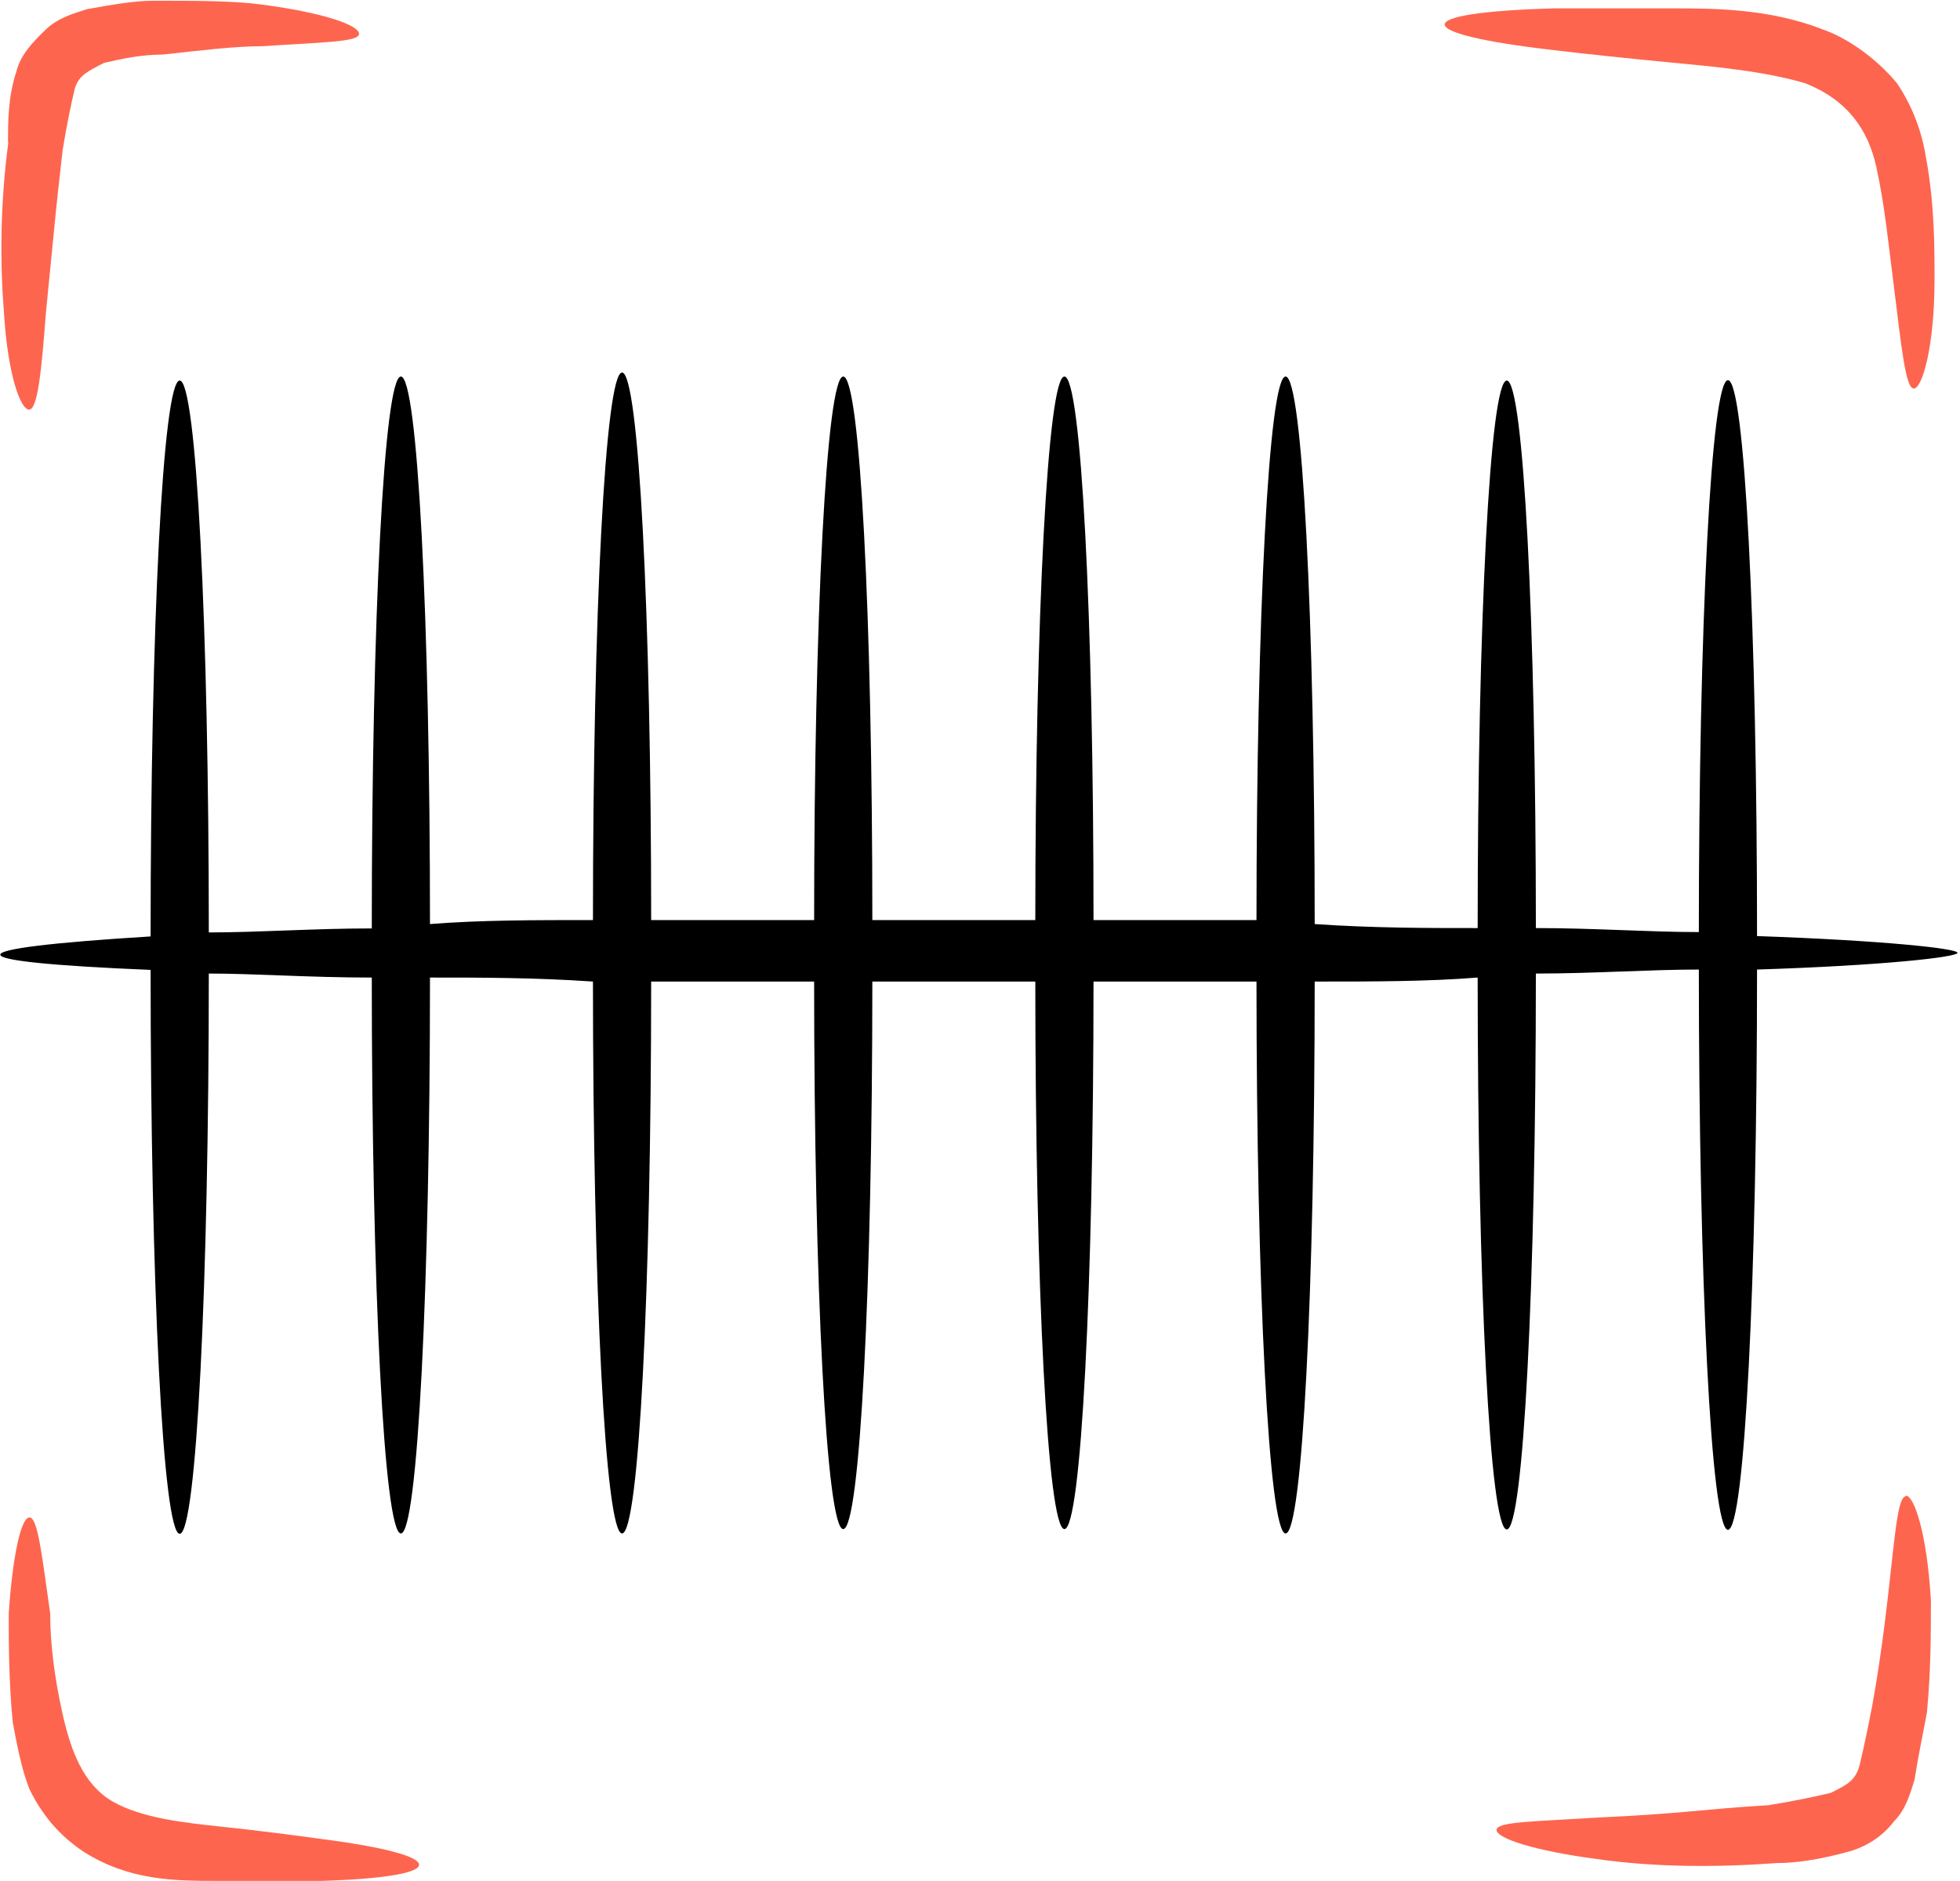
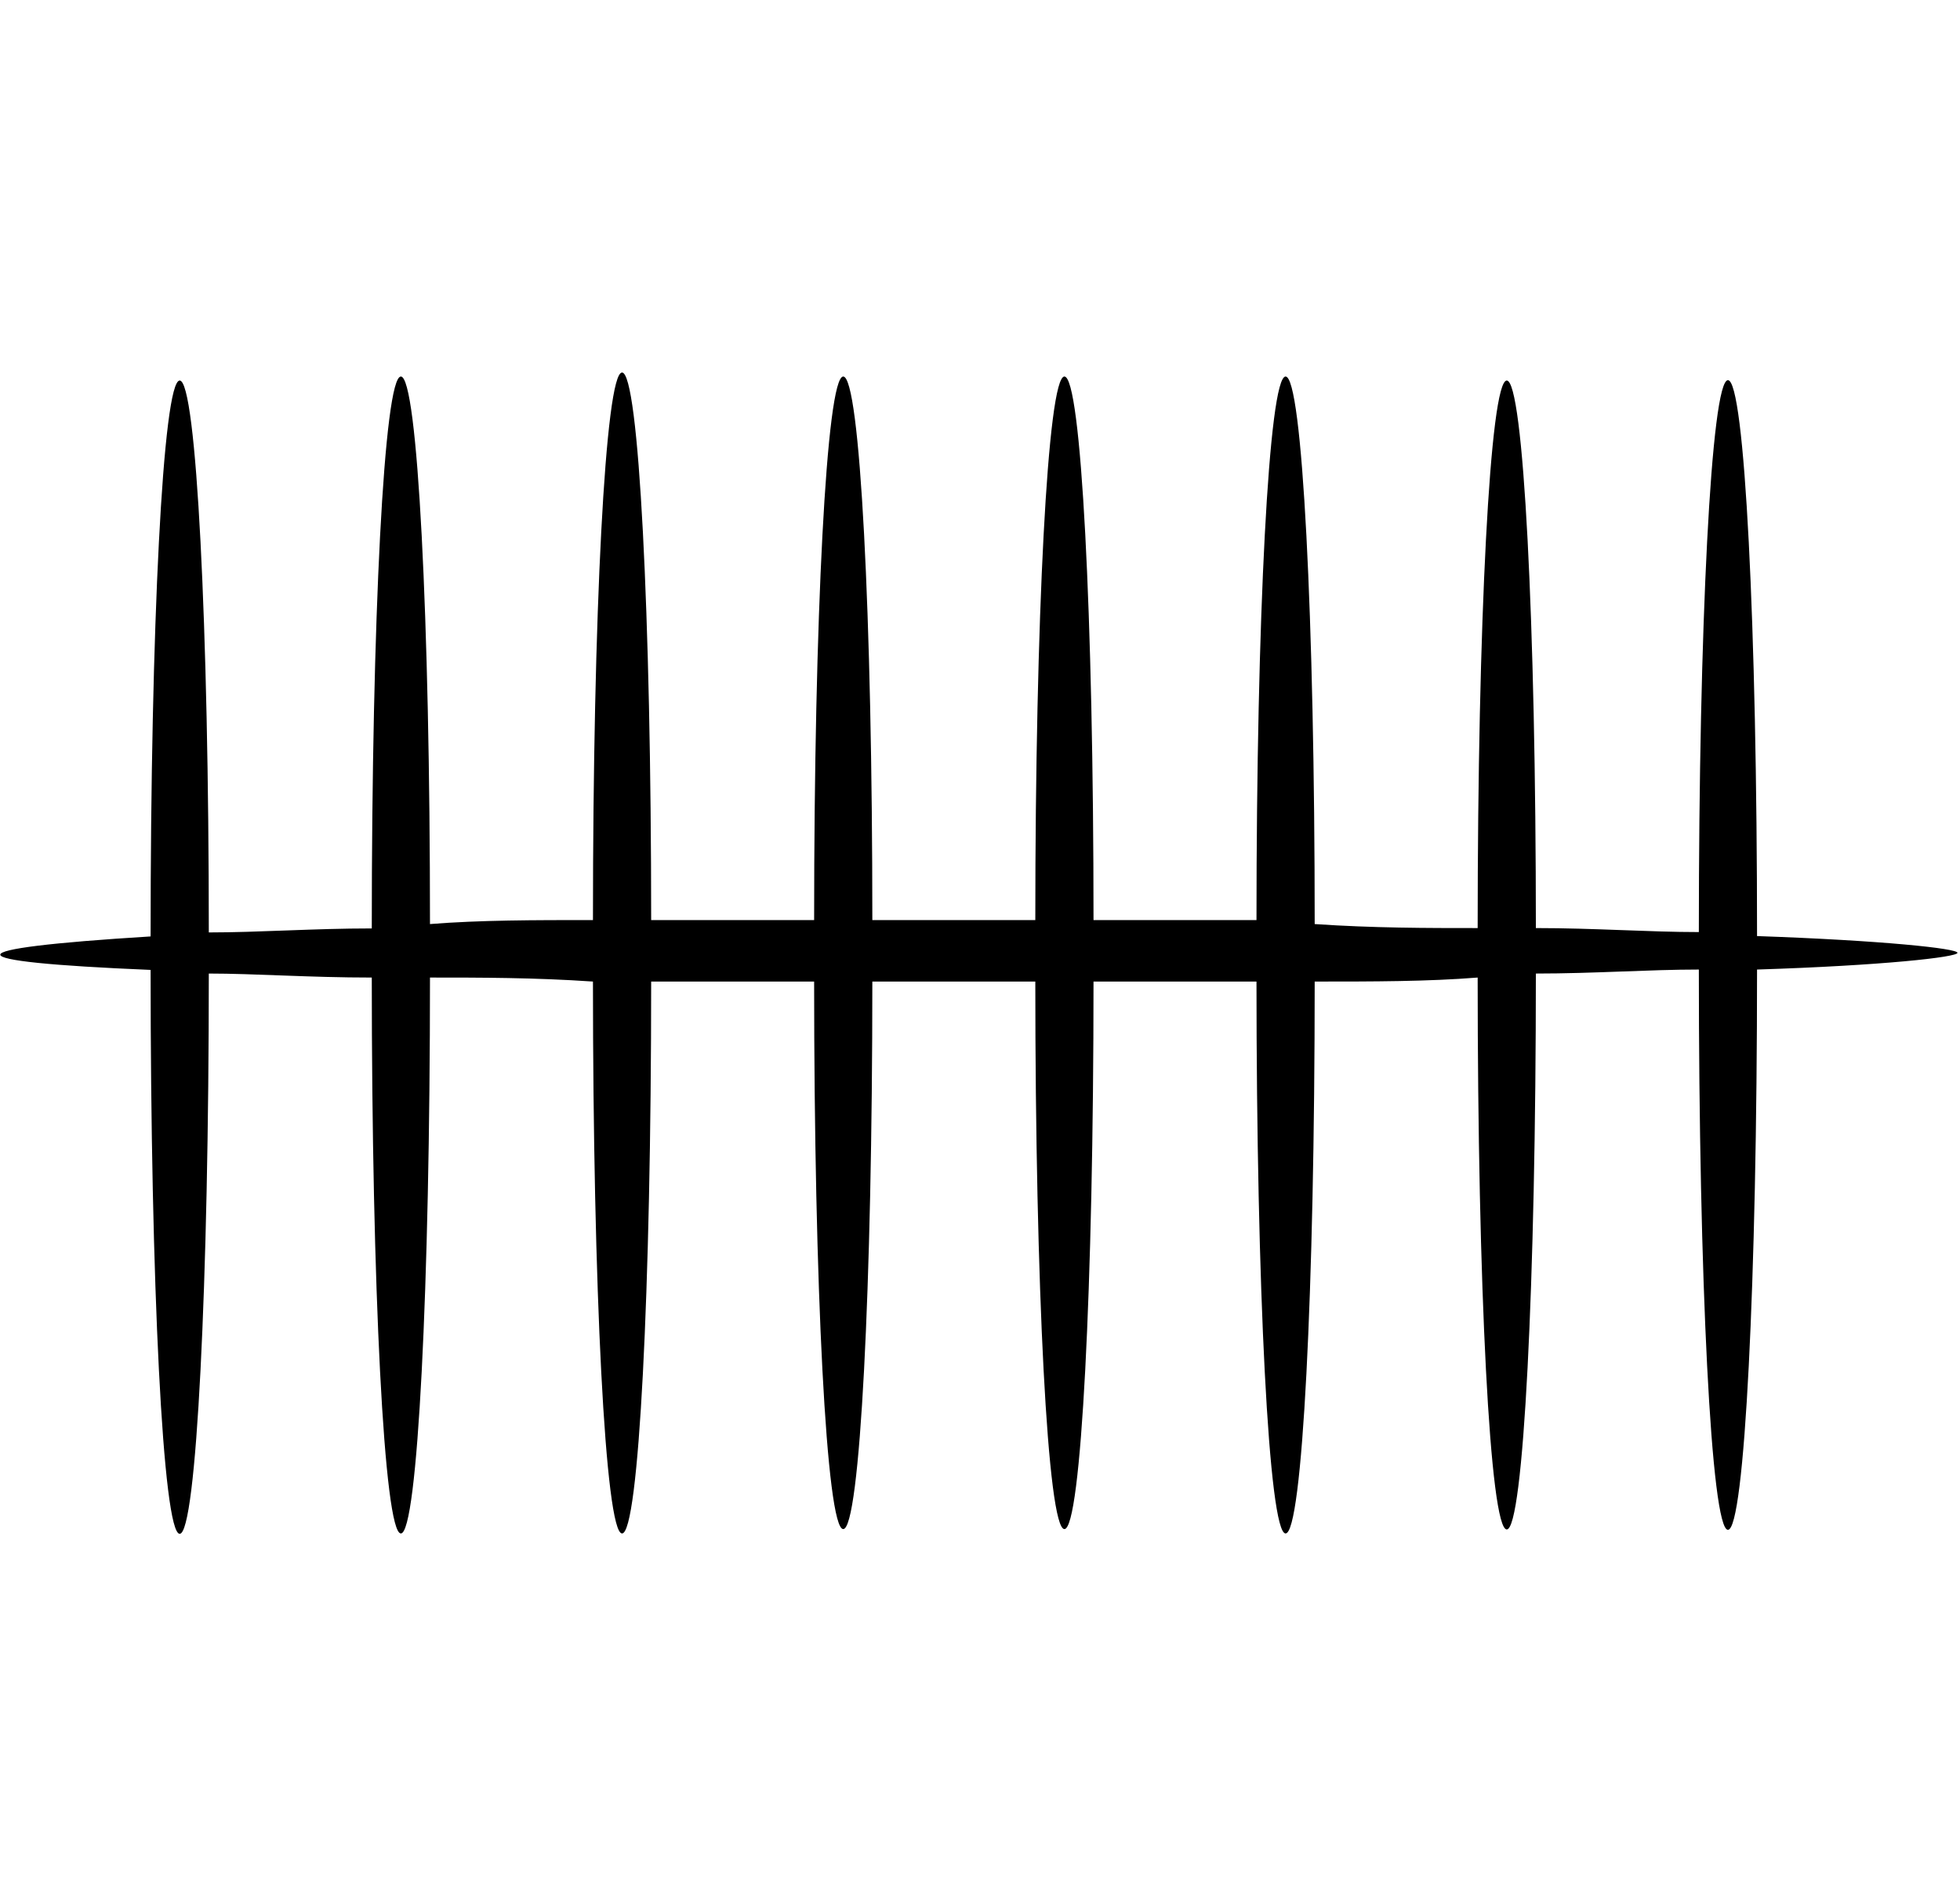
<svg xmlns="http://www.w3.org/2000/svg" id="Layer_2" viewBox="0 0 53.88 51.7">
  <defs>
    <style>.cls-1,.cls-2{stroke-width:0px;}.cls-2{fill:#fe654f;}</style>
  </defs>
  <g id="Layer_1-2">
-     <path class="cls-2" d="m.23,3.91C0,5.63,0,7.24.11,8.62c.11,1.72.46,2.64.69,2.64s.34-1.03.46-2.64c.34-3.45.23-2.41.46-4.48.11-.69.23-1.26.34-1.72.11-.34.34-.46.8-.69.46-.11,1.03-.23,1.61-.23,1.03-.11,1.95-.23,2.76-.23,1.61-.11,2.64-.11,2.64-.34s-.92-.57-2.64-.8c-.8-.11-1.84-.11-2.99-.11-.57,0-1.15.11-1.84.23-.34.11-.8.23-1.15.57s-.69.69-.8,1.15c-.23.69-.23,1.38-.23,1.95Z" />
-     <path class="cls-2" d="m6.09,50.21c-1.03-.11-2.18-.23-2.99-.69-.8-.46-1.15-1.38-1.38-2.41-.23-1.03-.34-1.95-.34-2.76-.23-1.61-.34-2.64-.57-2.64s-.46,1.03-.57,2.64c0,.8,0,1.84.11,2.99.11.57.23,1.26.46,1.84.34.69.8,1.26,1.49,1.72,1.26.8,2.53.8,3.68.8h2.87c3.56-.11,3.56-.69,0-1.15-.8-.11-1.72-.23-2.76-.34Z" />
-     <path class="cls-2" d="m52.39,41.13c-.34,0-.34,2.53-.92,5.74-.11.57-.23,1.15-.34,1.61s-.34.57-.8.8c-.46.11-1.03.23-1.72.34-1.84.11-2.3.23-4.71.34-1.72.11-2.76.11-2.76.34s1.03.57,2.76.8c1.61.23,3.33.23,4.94.11.57,0,1.26-.11,2.07-.34.34-.11.8-.34,1.15-.8.34-.34.46-.8.57-1.15.11-.69.23-1.26.34-1.84.11-1.15.11-2.18.11-3.1-.11-1.84-.46-2.87-.69-2.87Z" />
-     <path class="cls-2" d="m50.09.8c-1.49-.57-2.99-.57-4.14-.57h-3.22c-4.02.11-4.02.69,0,1.15.92.11,2.07.23,3.22.34,1.15.11,2.53.23,3.68.57,1.15.46,1.72,1.26,1.95,2.3s.34,2.18.46,3.1c.23,1.84.34,2.99.57,2.99s.57-1.15.57-2.99c0-.92,0-2.07-.23-3.33-.11-.69-.34-1.38-.8-2.07-.57-.69-1.38-1.26-2.07-1.49Z" />
    <path class="cls-1" d="m4.14,26.65c0,8.62.34,15.51.8,15.51s.8-6.89.8-15.4c1.26,0,2.76.11,4.48.11,0,8.5.34,15.28.8,15.28s.8-6.78.8-15.28c1.38,0,2.87,0,4.48.11,0,8.39.34,15.17.8,15.17s.8-6.66.8-15.17h4.48c0,8.39.34,15.05.8,15.05s.8-6.66.8-15.05h4.48c0,8.39.34,15.05.8,15.05s.8-6.66.8-15.05h4.48c0,8.39.34,15.17.8,15.17s.8-6.66.8-15.17c1.61,0,3.1,0,4.48-.11,0,8.5.34,15.17.8,15.17s.8-6.78.8-15.28c1.61,0,3.1-.11,4.48-.11,0,8.5.34,15.4.8,15.4s.8-6.89.8-15.4c3.45-.11,5.51-.34,5.51-.46s-2.07-.34-5.51-.46c0-8.5-.34-15.28-.8-15.28s-.8,6.78-.8,15.17c-1.38,0-2.87-.11-4.48-.11,0-8.39-.34-15.05-.8-15.05s-.8,6.66-.8,15.05c-1.38,0-2.87,0-4.48-.11,0-8.39-.34-15.05-.8-15.05s-.8,6.66-.8,14.94h-4.48c0-8.39-.34-14.94-.8-14.94s-.8,6.66-.8,14.94h-4.48c0-8.39-.34-14.94-.8-14.94s-.8,6.66-.8,14.94h-4.48c0-8.39-.34-15.05-.8-15.05s-.8,6.66-.8,15.05c-1.61,0-3.1,0-4.48.11,0-8.39-.34-15.05-.8-15.05s-.8,6.66-.8,15.17c-1.61,0-3.1.11-4.48.11,0-8.39-.34-15.17-.8-15.17s-.8,6.78-.8,15.28c-5.51.34-5.51.69,0,.92Z" />
  </g>
</svg>